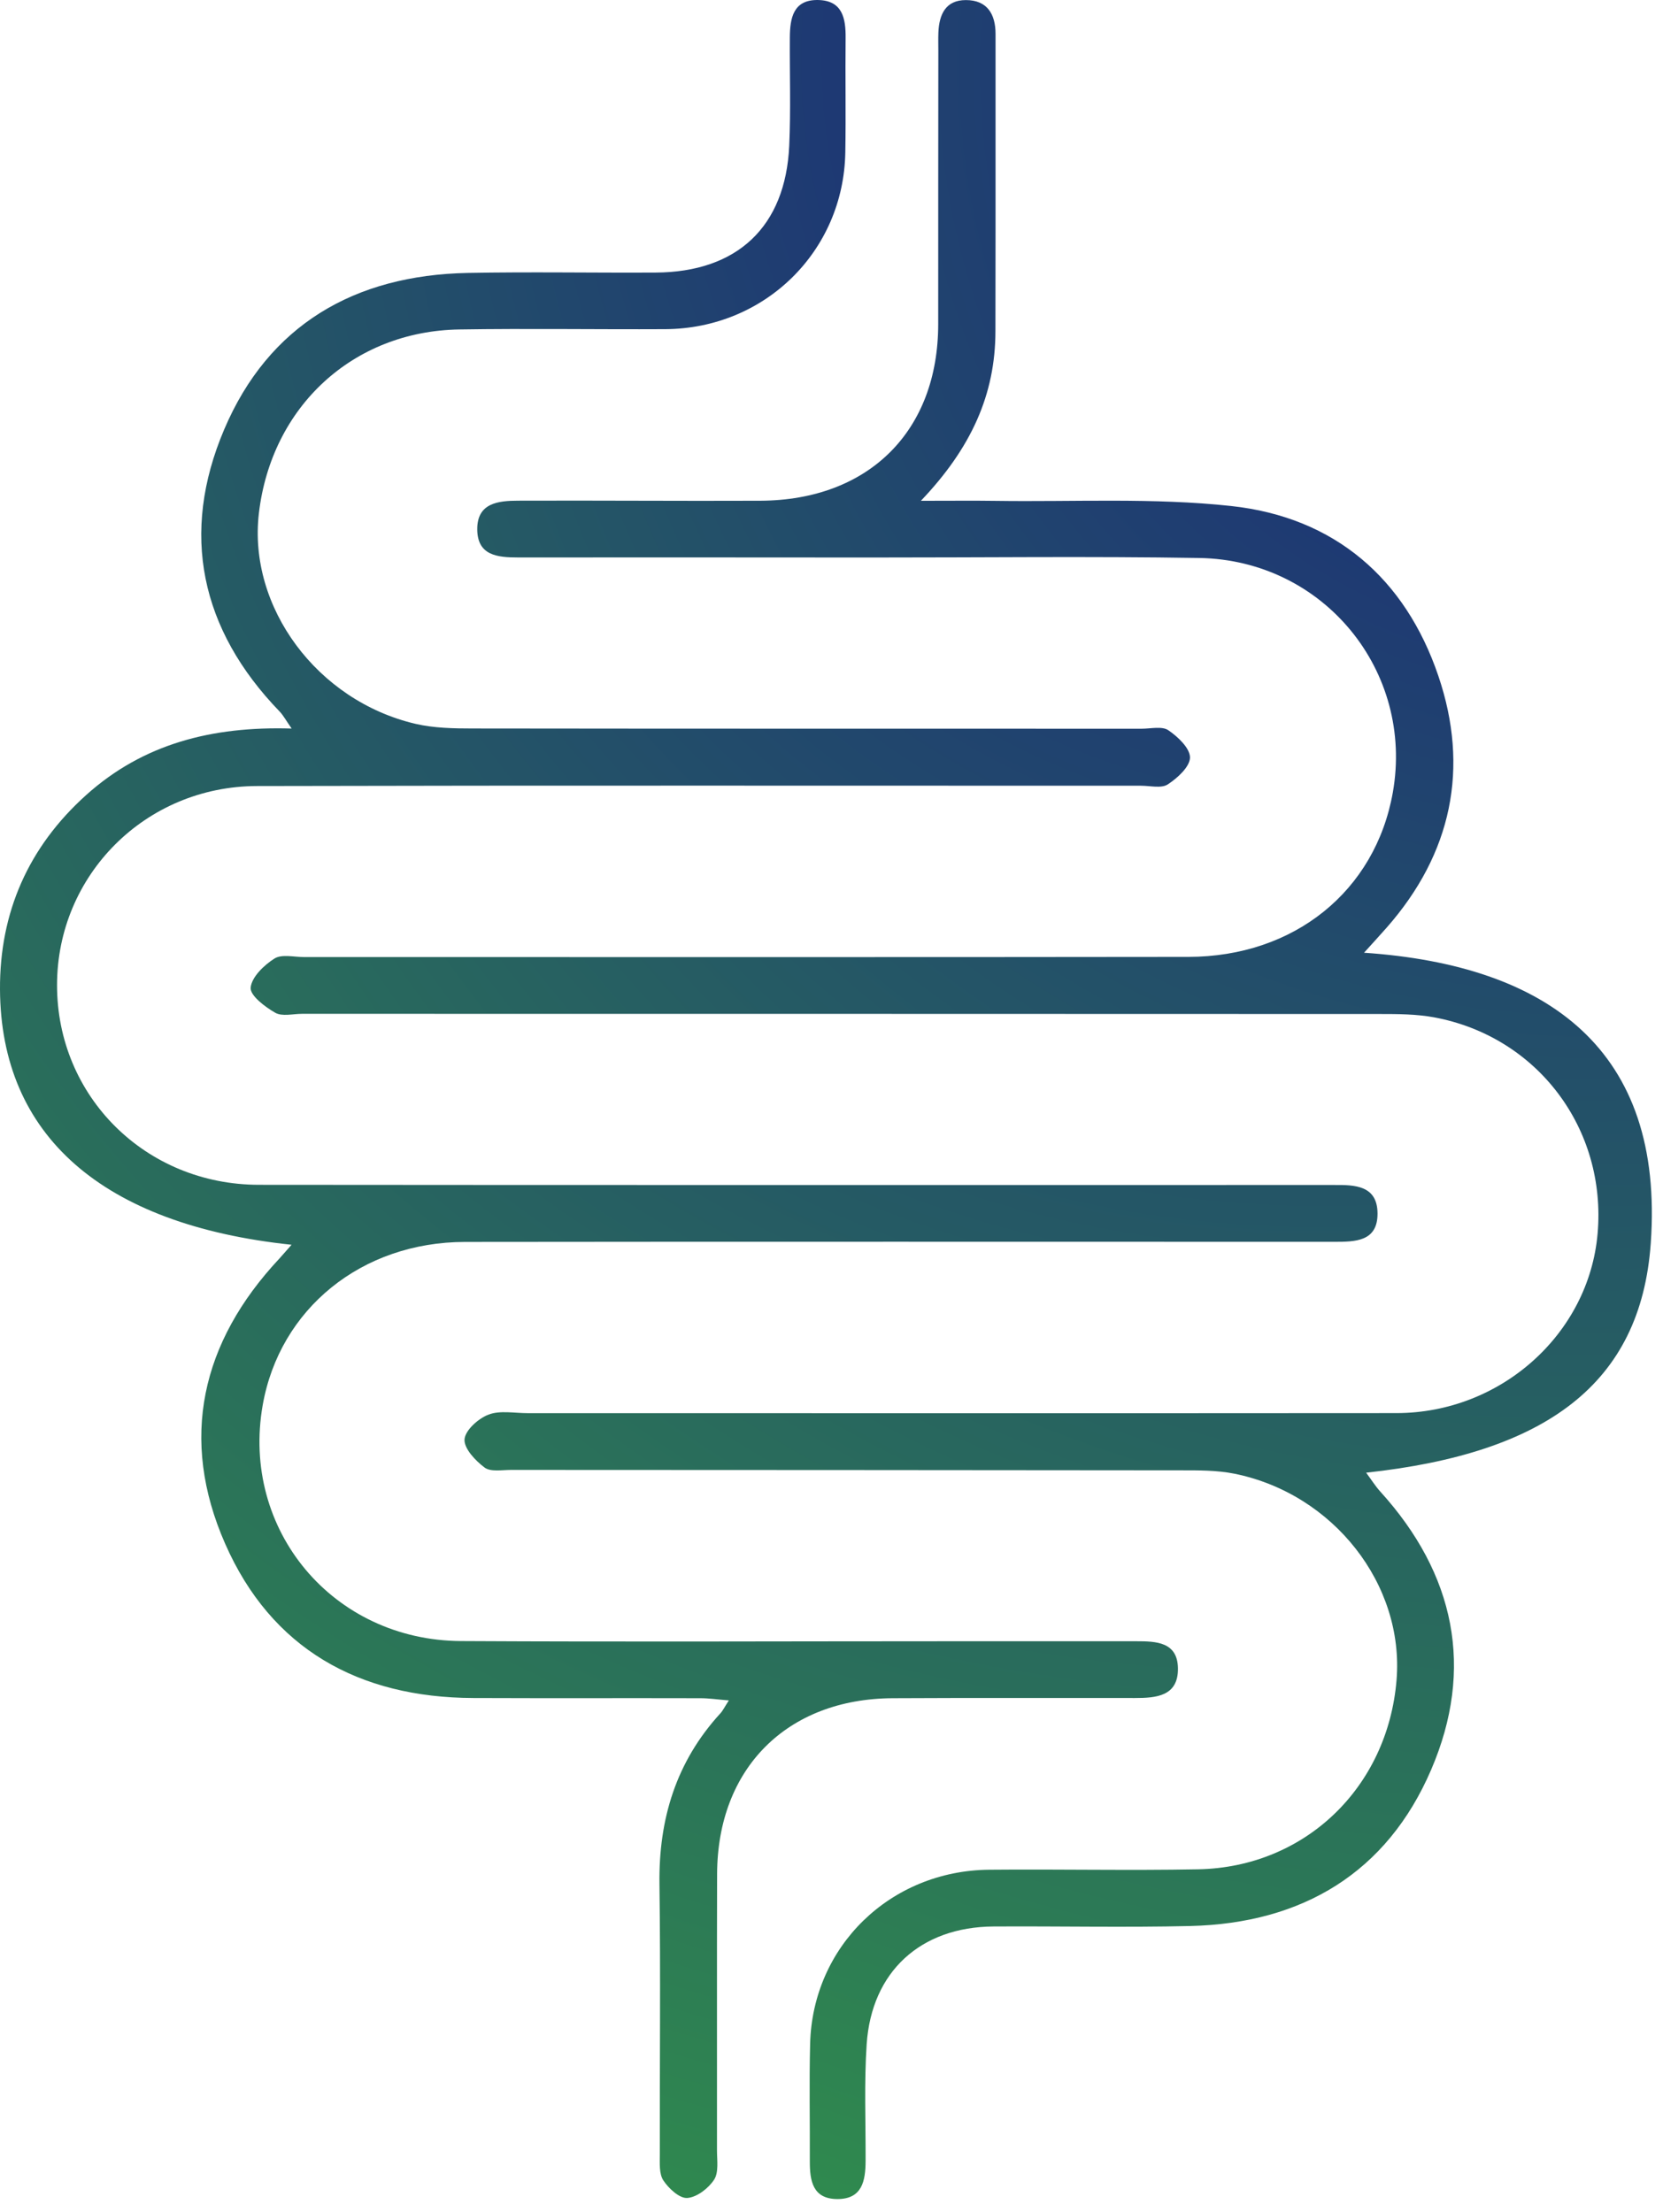
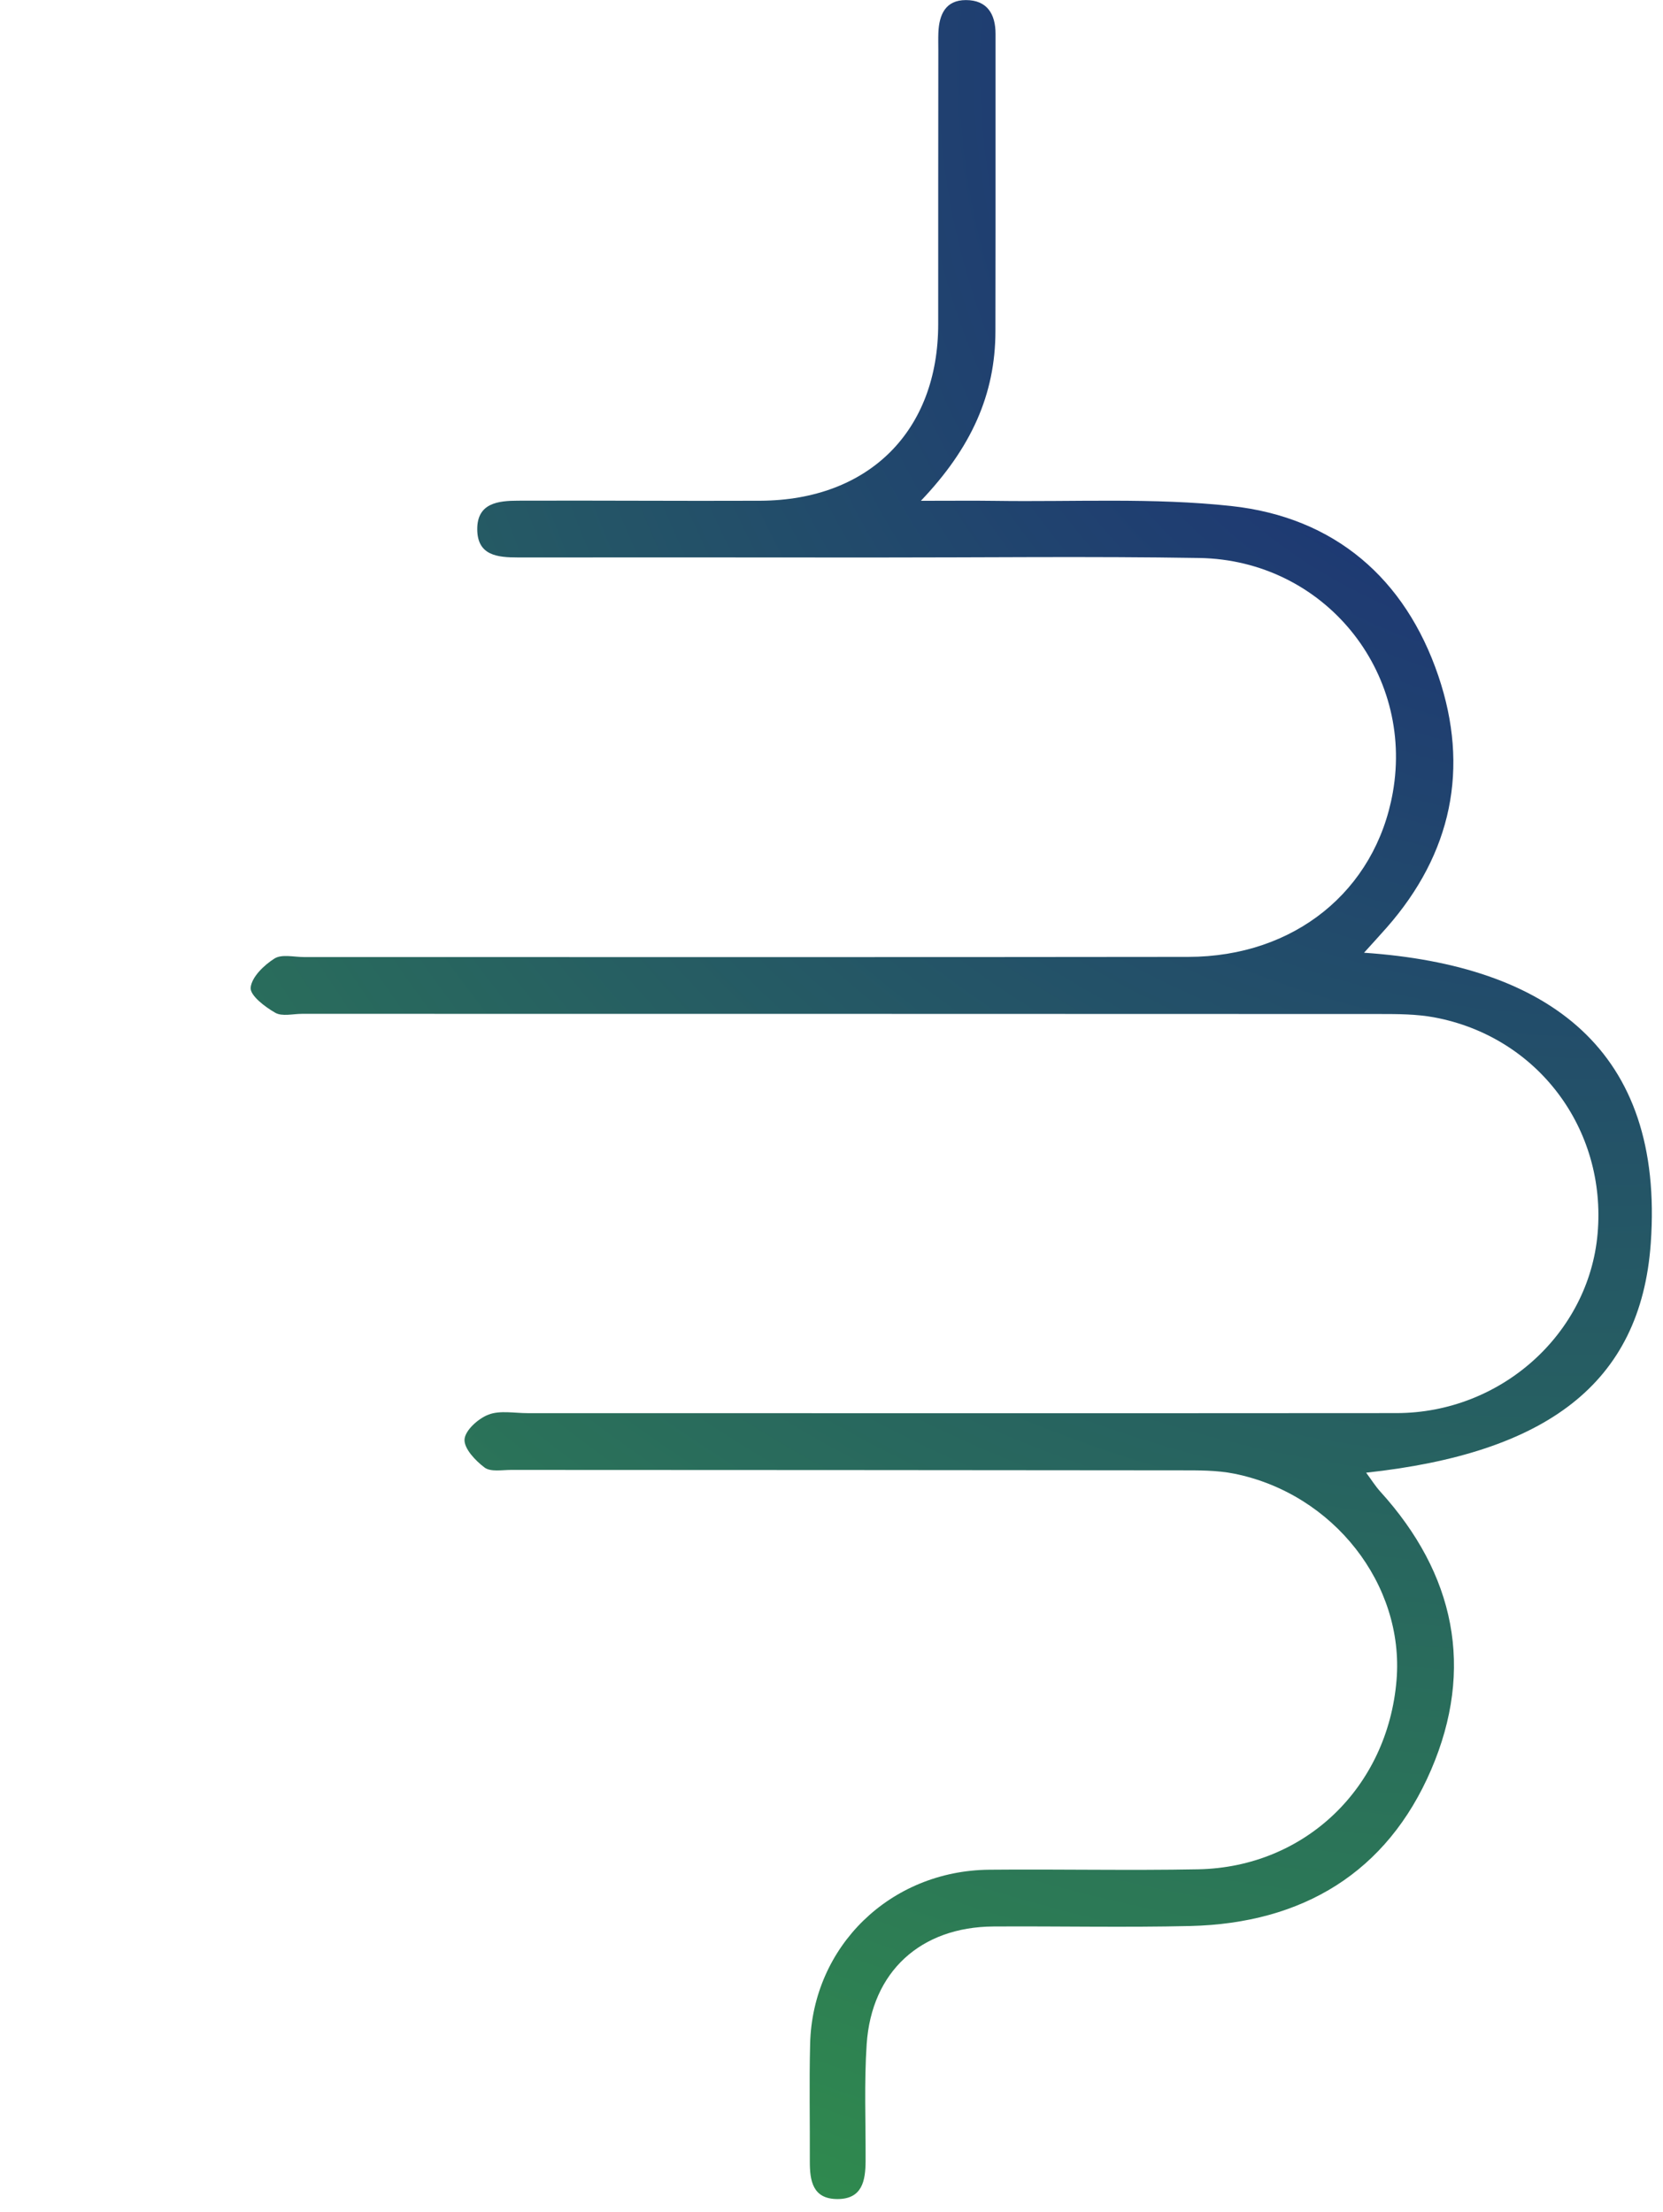
<svg xmlns="http://www.w3.org/2000/svg" width="112" height="149" viewBox="0 0 112 149" fill="none">
  <path d="M62.02 33.735C64.112 33.735 65.58 33.718 67.048 33.739C72.342 33.816 77.68 33.516 82.925 34.087C89.883 34.843 94.642 38.967 96.869 45.527C98.977 51.739 97.782 57.493 93.386 62.491C92.941 62.997 92.485 63.49 91.865 64.178C104.295 65.024 112.101 70.734 111.176 83.749C110.503 93.246 104.079 97.896 92.007 99.203C92.371 99.693 92.632 100.114 92.958 100.474C97.995 106.026 99.316 112.4 96.383 119.218C93.41 126.134 87.725 129.562 80.16 129.74C75.743 129.845 71.326 129.744 66.905 129.772C61.999 129.805 58.7 132.812 58.369 137.696C58.194 140.314 58.308 142.953 58.296 145.583C58.288 146.894 58.072 148.133 56.404 148.133C54.727 148.133 54.536 146.898 54.54 145.579C54.552 142.949 54.495 140.318 54.56 137.688C54.719 131.108 59.956 126.009 66.624 125.948C71.314 125.904 76.004 126.009 80.694 125.92C87.888 125.782 93.459 120.412 94.055 113.173C94.585 106.746 89.817 100.624 83.137 99.272C81.954 99.033 80.706 99.045 79.487 99.045C64.466 99.025 49.446 99.025 34.426 99.017C33.818 99.017 33.047 99.163 32.639 98.859C32.019 98.398 31.24 97.572 31.285 96.957C31.33 96.346 32.211 95.553 32.904 95.29C33.675 94.995 34.646 95.193 35.531 95.193C55.038 95.193 74.544 95.205 94.051 95.189C101.074 95.185 107.004 89.859 107.595 83.105C108.215 76.04 103.545 69.82 96.579 68.529C95.388 68.31 94.144 68.306 92.929 68.306C68.733 68.294 44.536 68.298 20.343 68.294C19.731 68.294 19.001 68.488 18.536 68.221C17.843 67.825 16.832 67.056 16.881 66.53C16.95 65.813 17.782 65.012 18.488 64.567C18.977 64.259 19.809 64.47 20.49 64.47C40.335 64.466 60.18 64.486 80.029 64.458C87.171 64.45 92.623 60.018 93.802 53.394C95.254 45.219 89.157 37.725 80.768 37.587C73.431 37.466 66.086 37.559 58.749 37.555C50.796 37.551 42.843 37.543 34.895 37.551C33.5 37.551 32.154 37.425 32.142 35.661C32.13 33.876 33.557 33.731 34.895 33.727C40.331 33.706 45.767 33.755 51.208 33.731C58.52 33.694 63.19 29.028 63.186 21.825C63.182 15.686 63.19 9.551 63.194 3.412C63.194 3.008 63.182 2.603 63.198 2.198C63.247 1 63.667 0.005 65.05 0.005C66.489 0.005 67.048 0.956 67.048 2.283C67.052 6.735 67.048 11.186 67.048 15.637C67.048 17.863 67.04 20.089 67.04 22.315C67.036 26.568 65.413 30.174 62.02 33.735Z" fill="url(#paint0_radial_0_280)" />
-   <path d="M19.637 83.85C6.88 82.502 0.053 76.48 0 66.651C-0.028 61.479 1.901 57.06 5.808 53.551C9.65 50.099 14.283 48.914 19.642 49.076C19.254 48.521 19.083 48.19 18.834 47.931C13.479 42.391 12.129 35.916 15.098 28.931C18.084 21.906 23.863 18.531 31.509 18.385C35.722 18.304 39.935 18.385 44.152 18.361C49.654 18.332 52.904 15.277 53.153 9.818C53.263 7.394 53.178 4.962 53.194 2.534C53.202 1.231 53.418 -0.032 55.099 0.001C56.742 0.033 56.966 1.239 56.95 2.578C56.922 5.14 56.974 7.706 56.93 10.267C56.816 16.928 51.51 22.136 44.805 22.173C40.184 22.197 35.559 22.12 30.939 22.193C23.773 22.302 18.275 27.389 17.435 34.58C16.697 40.893 21.354 47.21 27.986 48.76C29.221 49.047 30.543 49.072 31.828 49.072C46.848 49.092 61.868 49.084 76.889 49.088C77.501 49.088 78.259 48.902 78.683 49.189C79.328 49.626 80.148 50.403 80.144 51.03C80.135 51.654 79.299 52.414 78.647 52.839C78.21 53.123 77.46 52.928 76.848 52.928C57.003 52.932 37.154 52.9 17.309 52.949C9.788 52.965 3.85 58.958 3.842 66.347C3.83 73.85 9.801 79.807 17.439 79.811C41.024 79.835 64.609 79.819 88.194 79.823C88.737 79.823 89.283 79.827 89.826 79.823C91.245 79.811 92.762 79.847 92.774 81.737C92.786 83.651 91.253 83.651 89.842 83.651C70.335 83.651 50.828 83.635 31.322 83.659C24.352 83.667 18.834 88.163 17.692 94.654C16.216 103.055 22.415 110.497 31.049 110.546C42.125 110.607 53.206 110.558 64.283 110.558C68.361 110.558 72.44 110.562 76.518 110.558C77.868 110.558 79.308 110.599 79.332 112.383C79.356 114.265 77.868 114.382 76.436 114.382C71 114.386 65.564 114.366 60.123 114.395C53.002 114.431 48.316 119.121 48.296 126.239C48.276 132.443 48.296 138.647 48.288 144.855C48.288 145.522 48.414 146.332 48.096 146.825C47.717 147.408 46.938 148.011 46.289 148.06C45.767 148.1 45.037 147.424 44.678 146.882C44.381 146.433 44.438 145.716 44.438 145.122C44.425 139.051 44.495 132.981 44.413 126.915C44.356 122.545 45.527 118.676 48.52 115.41C48.687 115.228 48.797 114.989 49.087 114.544C48.308 114.48 47.745 114.395 47.178 114.395C42.081 114.382 36.983 114.403 31.885 114.382C24.148 114.358 18.267 111.052 15.164 103.99C12.064 96.941 13.536 90.413 18.826 84.768C19.034 84.537 19.242 84.299 19.637 83.85Z" fill="url(#paint1_radial_0_280)" />
  <defs>
    <radialGradient id="paint0_radial_0_280" cx="0" cy="0" r="1" gradientUnits="userSpaceOnUse" gradientTransform="translate(111.25 0.005) rotate(122.501) scale(175.635 163.795)">
      <stop stop-color="#181D80" />
      <stop offset="1" stop-color="#329549" />
    </radialGradient>
    <radialGradient id="paint1_radial_0_280" cx="0" cy="0" r="1" gradientUnits="userSpaceOnUse" gradientTransform="translate(92.774 -9.33664e-06) rotate(122.071) scale(174.726 161.789)">
      <stop stop-color="#181D80" />
      <stop offset="1" stop-color="#329549" />
    </radialGradient>
  </defs>
</svg>